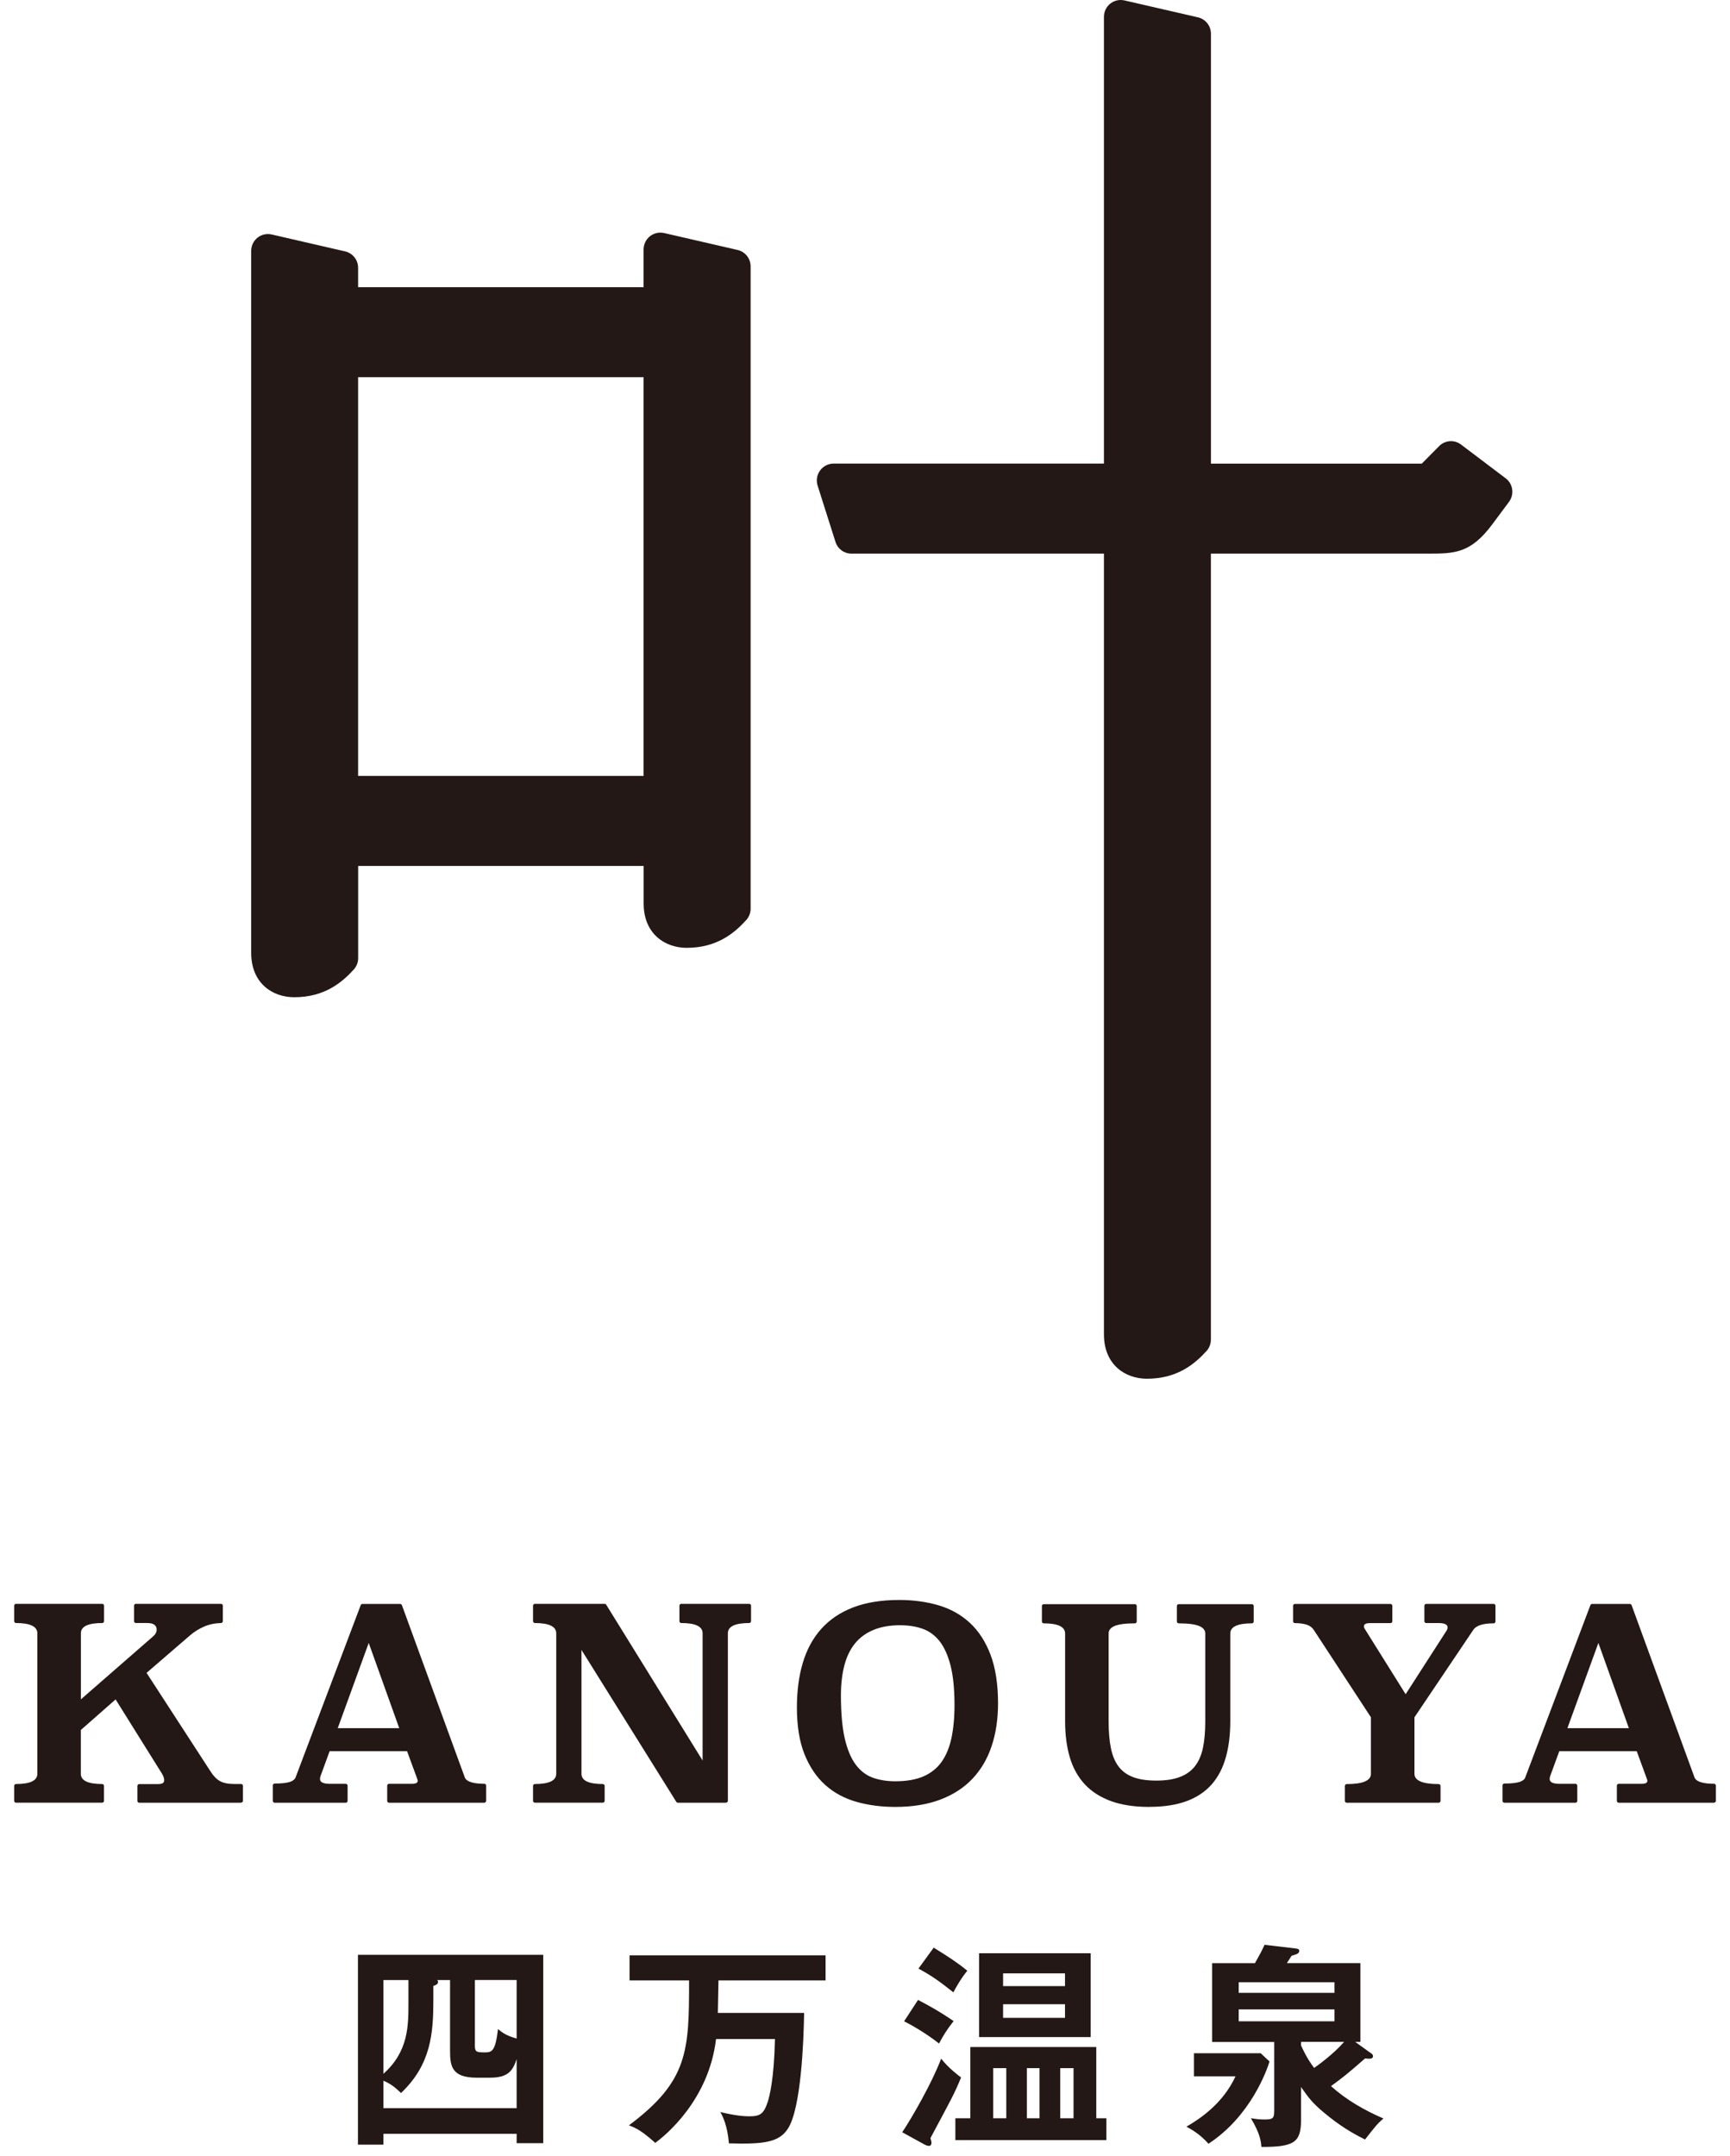
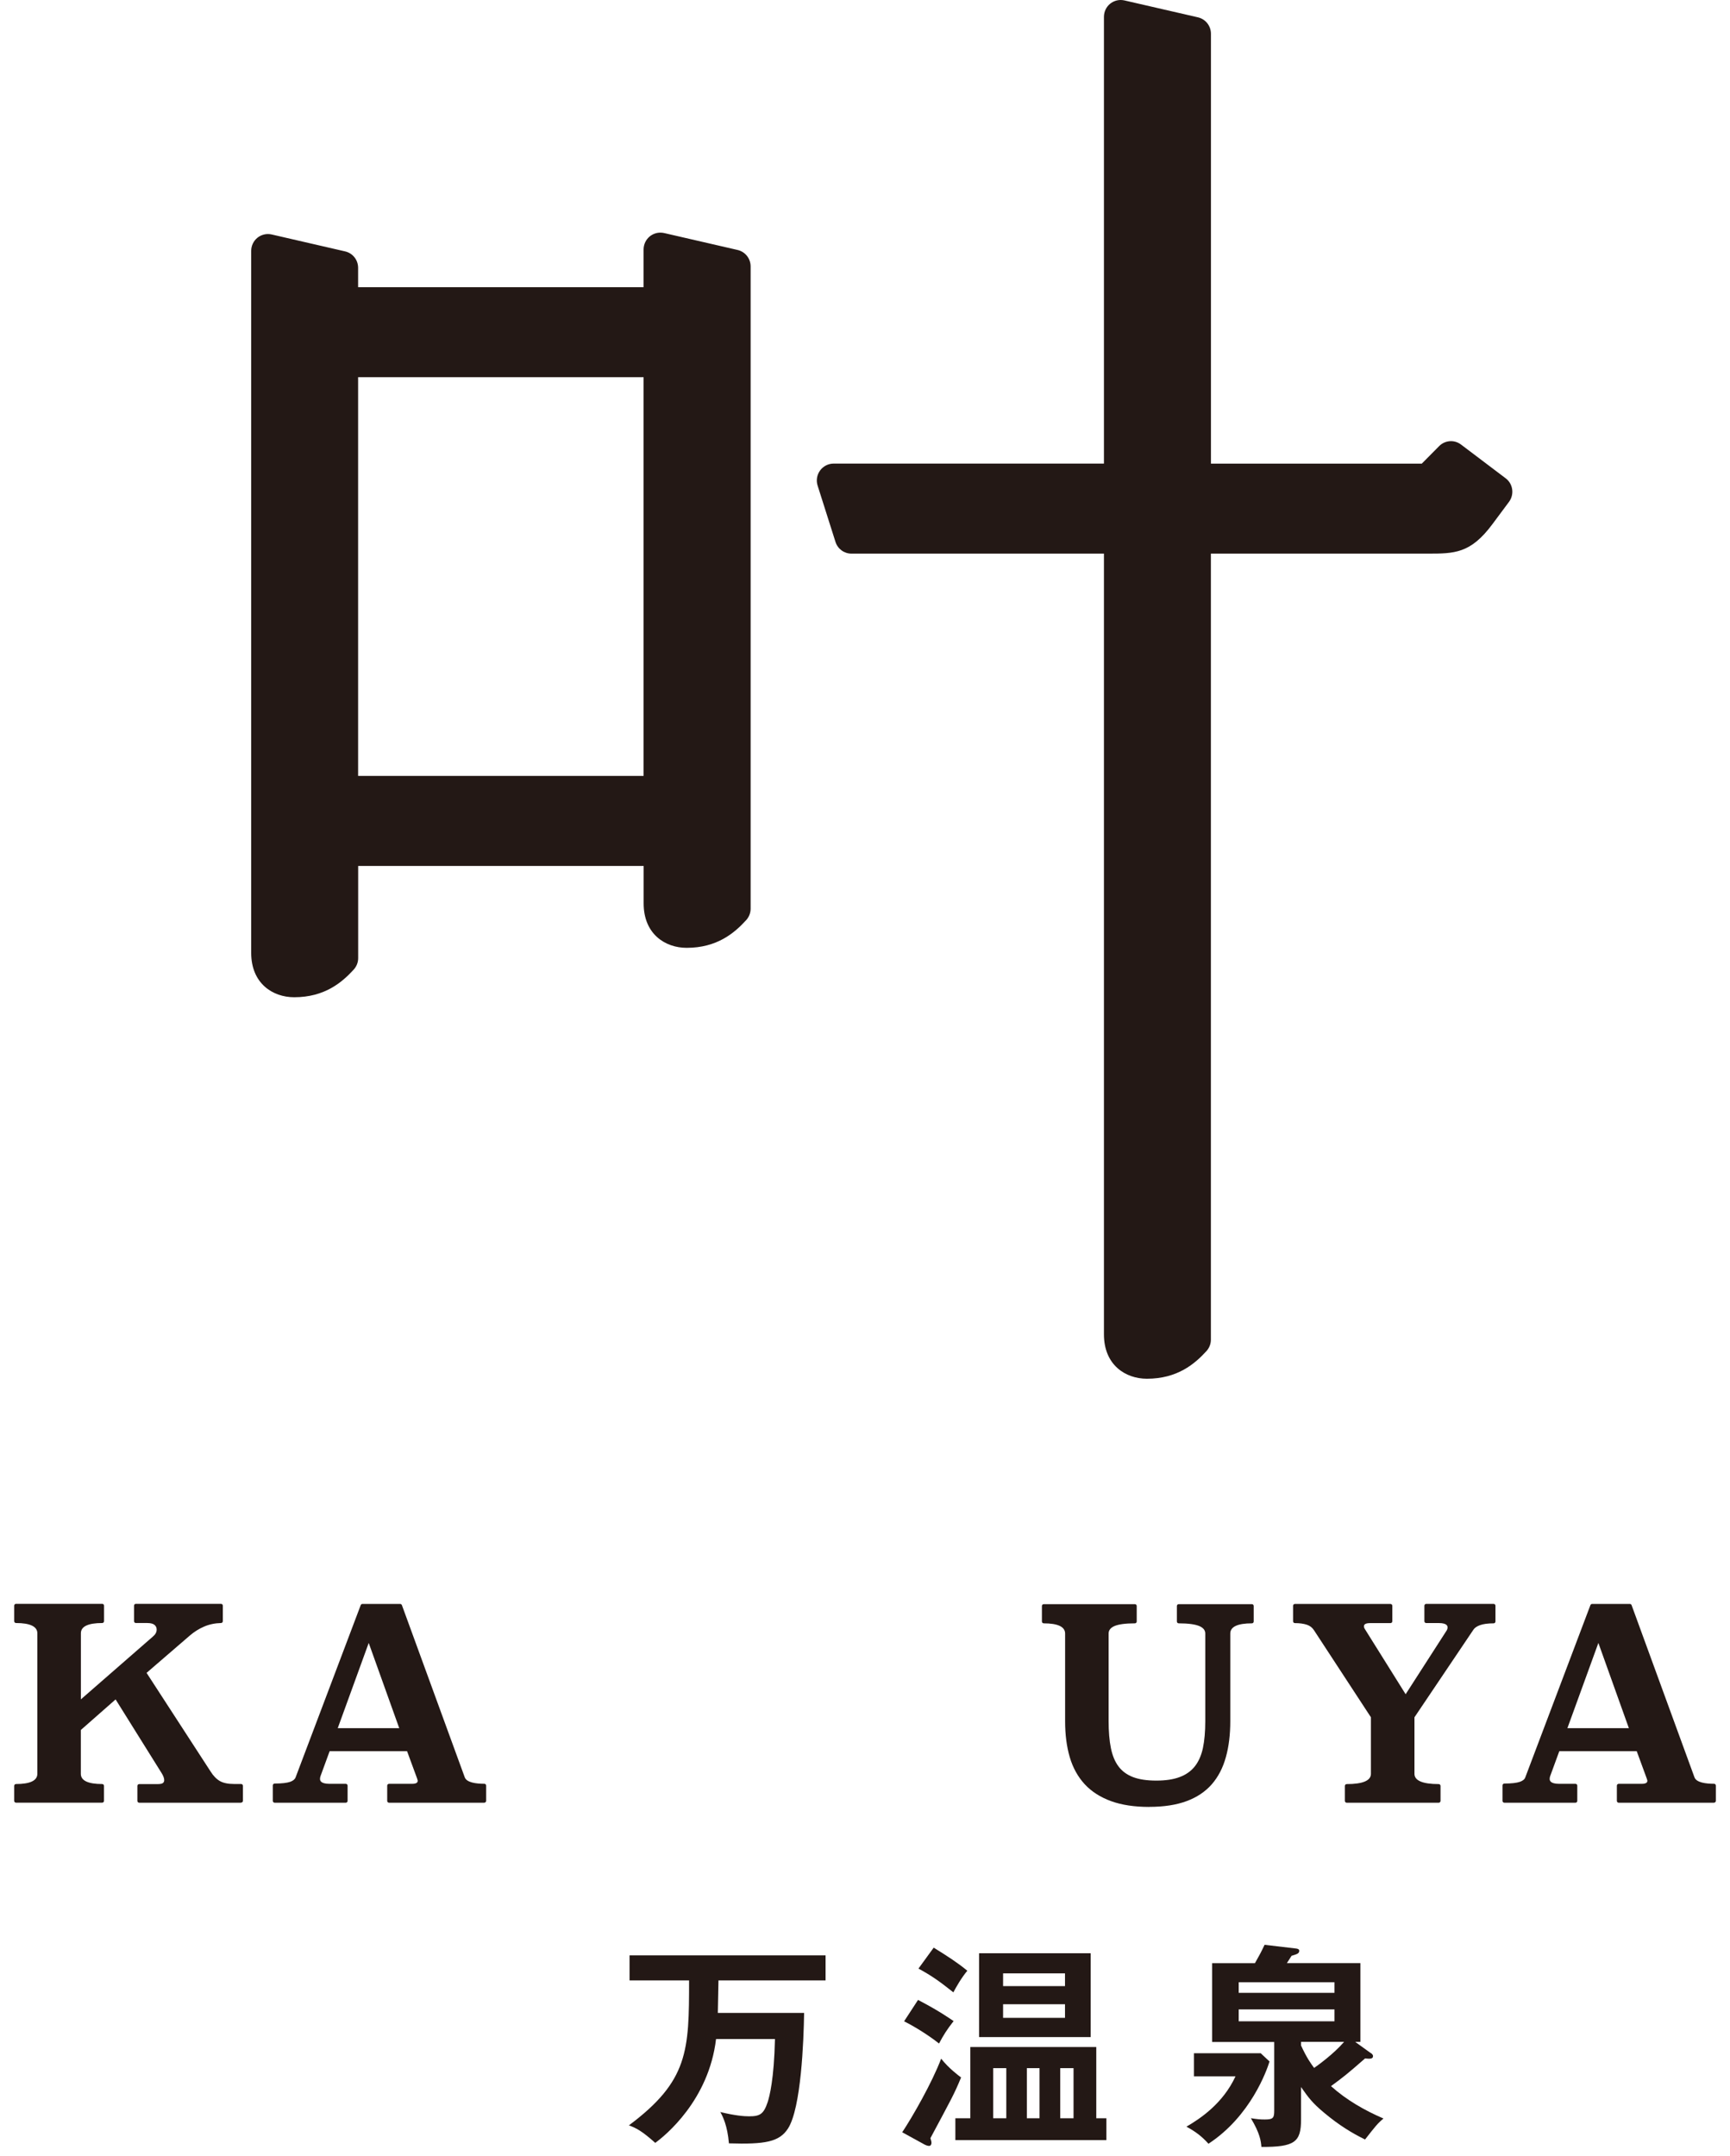
<svg xmlns="http://www.w3.org/2000/svg" width="61" height="76" viewBox="0 0 61 76" fill="none">
  <g clip-path="url(#clip0_33_588)">
-     <path d="M13.519 75.224V75.606H12.621V68.914H19.155V75.553H18.217V75.224H13.519ZM18.217 74.319V72.59C18.082 72.994 17.924 73.245 17.282 73.245H16.805C15.93 73.245 15.869 72.833 15.869 72.309V69.804H15.415C15.431 69.819 15.445 69.834 15.445 69.872C15.445 69.956 15.355 69.986 15.28 70.009V70.504C15.28 71.662 15.204 72.78 14.139 73.786C13.935 73.588 13.783 73.465 13.519 73.351V74.319H18.217ZM14.402 69.804H13.519V73.108C14.402 72.324 14.402 71.417 14.402 70.595V69.804ZM16.743 72.057C16.743 72.322 16.765 72.353 17.069 72.353C17.332 72.353 17.462 72.353 17.56 71.531C17.711 71.66 17.861 71.766 18.217 71.865V69.802H16.745V72.055L16.743 72.057Z" fill="#231815" />
    <path d="M25.309 70.961H28.353C28.338 71.95 28.248 74.311 27.787 75.034C27.478 75.515 26.971 75.598 25.702 75.56C25.649 74.928 25.484 74.609 25.399 74.456C25.928 74.585 26.237 74.607 26.412 74.607C26.798 74.607 26.926 74.531 27.069 74.104C27.13 73.915 27.295 73.298 27.325 71.882H25.248C24.992 74.044 23.45 75.293 23.104 75.543C22.627 75.116 22.424 75.017 22.175 74.926C24.275 73.359 24.297 72.292 24.297 69.817H22.198V68.934H29.11V69.817H25.333L25.311 70.96L25.309 70.961Z" fill="#231815" />
    <path d="M31.811 75.171C32.172 74.63 32.869 73.412 33.185 72.575C33.456 72.918 33.805 73.176 33.888 73.237C33.639 73.839 33.564 73.96 32.807 75.376C32.829 75.452 32.844 75.498 32.844 75.543C32.844 75.589 32.822 75.65 32.761 75.65C32.716 75.65 32.664 75.634 32.603 75.604L31.811 75.169V75.171ZM32.37 70.504C33.117 70.893 33.466 71.144 33.624 71.25C33.39 71.548 33.262 71.753 33.11 72.041C32.809 71.799 32.294 71.463 31.878 71.258L32.37 70.504ZM32.922 68.661C33.451 68.988 33.767 69.195 34.108 69.475C33.897 69.726 33.707 70.062 33.616 70.237C33.125 69.847 32.861 69.658 32.385 69.399L32.922 68.661ZM34.213 74.676V72.163H38.655V74.676H39.011V75.445H33.686V74.676H34.215H34.213ZM38.458 71.814H34.522V68.859H38.458V71.814ZM35.482 72.909H35.021V74.676H35.482V72.909ZM37.552 69.567H35.369V70.016H37.552V69.567ZM35.369 71.136H37.552V70.656H35.369V71.136ZM36.654 72.909H36.207V74.676H36.654V72.909ZM37.853 72.909H37.384V74.676H37.853V72.909Z" fill="#231815" />
    <path d="M44.455 72.385L44.764 72.674C44.666 72.992 44.099 74.6 42.611 75.574C42.378 75.315 42.158 75.147 41.834 74.972C42.303 74.699 43.118 74.165 43.564 73.197H42.099V72.383H44.457L44.455 72.385ZM48.337 72.377C48.36 72.393 48.413 72.43 48.413 72.484C48.413 72.59 48.3 72.582 48.132 72.567C47.513 73.108 47.37 73.222 46.931 73.543C47.475 74.031 48.11 74.395 48.782 74.685C48.571 74.86 48.496 74.959 48.132 75.424C47.678 75.204 47.204 74.913 46.697 74.488C46.266 74.131 46.131 73.939 45.875 73.575V74.725C45.875 75.517 45.649 75.691 44.477 75.686C44.462 75.481 44.425 75.205 44.106 74.674C44.347 74.712 44.44 74.719 44.598 74.719C44.899 74.719 44.929 74.659 44.929 74.401V71.986H42.739V69.208H44.25C44.408 68.927 44.468 68.819 44.589 68.561L45.684 68.69C45.767 68.697 45.812 68.72 45.812 68.773C45.812 68.872 45.715 68.895 45.541 68.948C45.496 69.016 45.481 69.039 45.376 69.206H47.967V71.984H47.786L48.337 72.381V72.377ZM43.677 70.254H47.053V69.88H43.677V70.254ZM47.053 70.838H43.677V71.258H47.053V70.838ZM45.875 71.981V72.11C46.078 72.552 46.223 72.749 46.336 72.901C46.456 72.818 47.023 72.413 47.394 71.981H45.877H45.875Z" fill="#231815" />
    <path d="M8.499 63.552H4.908C4.873 63.552 4.844 63.523 4.844 63.487V62.96C4.844 62.924 4.873 62.895 4.908 62.895H5.569C5.678 62.895 5.727 62.872 5.748 62.855C5.776 62.831 5.79 62.798 5.79 62.757C5.79 62.69 5.761 62.611 5.707 62.521L4.076 59.91L2.85 60.988V62.533C2.85 62.772 3.104 62.893 3.603 62.893C3.639 62.893 3.667 62.922 3.667 62.958V63.486C3.667 63.522 3.639 63.55 3.603 63.55H0.564C0.529 63.55 0.5 63.522 0.5 63.486V62.958C0.5 62.922 0.529 62.893 0.564 62.893C1.063 62.893 1.317 62.772 1.317 62.531V57.579C1.317 57.34 1.063 57.217 0.564 57.217C0.529 57.217 0.5 57.188 0.5 57.152V56.605C0.5 56.569 0.529 56.541 0.564 56.541H3.605C3.641 56.541 3.669 56.569 3.669 56.605V57.152C3.669 57.188 3.641 57.217 3.605 57.217C3.106 57.217 2.852 57.338 2.852 57.577V59.908L5.39 57.695C5.481 57.619 5.524 57.539 5.524 57.448C5.524 57.382 5.5 57.327 5.451 57.285C5.398 57.239 5.311 57.217 5.193 57.217H4.79C4.754 57.217 4.726 57.188 4.726 57.152V56.605C4.726 56.569 4.754 56.541 4.79 56.541H7.793C7.829 56.541 7.857 56.569 7.857 56.605V57.152C7.857 57.186 7.829 57.217 7.795 57.217C7.578 57.222 7.377 57.264 7.198 57.342C7.017 57.419 6.848 57.526 6.695 57.657L5.168 58.974L7.424 62.449C7.522 62.607 7.635 62.721 7.755 62.789C7.876 62.857 8.04 62.891 8.243 62.891H8.501C8.537 62.891 8.565 62.92 8.565 62.956V63.484C8.565 63.52 8.537 63.548 8.501 63.548" fill="#231815" />
    <path d="M17.078 63.552H13.717C13.681 63.552 13.653 63.523 13.653 63.487V62.95C13.653 62.914 13.681 62.886 13.717 62.886H14.525C14.728 62.886 14.728 62.808 14.728 62.774C14.728 62.774 14.728 62.755 14.706 62.694L14.353 61.735H11.623L11.299 62.62C11.29 62.648 11.284 62.679 11.284 62.709C11.284 62.753 11.284 62.886 11.623 62.886H12.192C12.227 62.886 12.256 62.914 12.256 62.95V63.487C12.256 63.523 12.227 63.552 12.192 63.552H9.684C9.648 63.552 9.62 63.523 9.62 63.487V62.941C9.62 62.905 9.648 62.876 9.684 62.876C9.932 62.876 10.117 62.855 10.232 62.815C10.333 62.779 10.397 62.726 10.422 62.66L12.719 56.586C12.728 56.562 12.753 56.544 12.779 56.544H14.111C14.137 56.544 14.161 56.562 14.171 56.586L16.385 62.65C16.449 62.844 16.797 62.884 17.078 62.884C17.114 62.884 17.142 62.912 17.142 62.948V63.485C17.142 63.521 17.114 63.55 17.078 63.55M11.907 60.923H14.077L13.001 57.919L11.909 60.923H11.907Z" fill="#231815" />
-     <path d="M25.601 63.552H23.902C23.879 63.552 23.859 63.541 23.847 63.522L20.503 58.165V62.533C20.503 62.772 20.757 62.893 21.256 62.893C21.292 62.893 21.32 62.922 21.32 62.958V63.486C21.32 63.522 21.292 63.55 21.256 63.55H18.859C18.824 63.55 18.795 63.522 18.795 63.486V62.958C18.795 62.922 18.824 62.893 18.859 62.893C19.358 62.893 19.613 62.772 19.613 62.531V57.579C19.613 57.34 19.358 57.217 18.859 57.217C18.824 57.217 18.795 57.188 18.795 57.152V56.605C18.795 56.569 18.824 56.541 18.859 56.541H21.32C21.343 56.541 21.364 56.552 21.375 56.571L24.774 62.064V57.577C24.774 57.338 24.52 57.217 24.021 57.217C23.985 57.217 23.957 57.188 23.957 57.152V56.605C23.957 56.569 23.985 56.541 24.021 56.541H26.418C26.453 56.541 26.482 56.569 26.482 56.605V57.152C26.482 57.188 26.453 57.217 26.418 57.217C25.919 57.217 25.665 57.338 25.665 57.577V63.484C25.665 63.52 25.636 63.548 25.601 63.548" fill="#231815" />
-     <path d="M31.57 63.7C31.082 63.7 30.622 63.641 30.203 63.522C29.779 63.402 29.406 63.203 29.097 62.925C28.788 62.648 28.542 62.282 28.365 61.838C28.188 61.396 28.099 60.843 28.099 60.196C28.099 59.619 28.167 59.092 28.304 58.629C28.442 58.162 28.658 57.759 28.952 57.429C29.246 57.099 29.624 56.843 30.078 56.668C30.53 56.493 31.08 56.404 31.709 56.404C32.202 56.404 32.667 56.467 33.091 56.592C33.518 56.717 33.891 56.926 34.2 57.213C34.509 57.499 34.754 57.879 34.929 58.342C35.102 58.803 35.191 59.378 35.191 60.048C35.191 60.6 35.115 61.107 34.966 61.553C34.818 62.001 34.59 62.388 34.29 62.705C33.991 63.022 33.609 63.271 33.155 63.442C32.703 63.613 32.17 63.7 31.571 63.7M31.754 57.294C31.385 57.294 31.063 57.349 30.796 57.461C30.532 57.571 30.314 57.731 30.146 57.938C29.978 58.146 29.852 58.404 29.773 58.71C29.692 59.018 29.651 59.374 29.651 59.767C29.651 60.382 29.696 60.893 29.786 61.286C29.875 61.673 30.005 61.982 30.171 62.206C30.334 62.426 30.534 62.58 30.765 62.666C31.003 62.753 31.274 62.796 31.57 62.796C31.963 62.796 32.298 62.738 32.564 62.622C32.827 62.506 33.04 62.337 33.198 62.115C33.358 61.891 33.475 61.61 33.547 61.278C33.618 60.942 33.656 60.549 33.656 60.111C33.656 59.545 33.609 59.075 33.515 58.71C33.422 58.351 33.292 58.063 33.127 57.854C32.963 57.649 32.765 57.503 32.535 57.421C32.302 57.338 32.038 57.296 31.754 57.296" fill="#231815" />
    <path d="M40.523 63.7C40.003 63.7 39.551 63.632 39.179 63.497C38.802 63.36 38.489 63.161 38.248 62.901C38.008 62.641 37.829 62.32 37.719 61.944C37.61 61.572 37.556 61.147 37.556 60.68V57.588C37.556 57.349 37.301 57.228 36.802 57.228C36.767 57.228 36.738 57.199 36.738 57.163V56.617C36.738 56.581 36.767 56.552 36.802 56.552H40.017C40.052 56.552 40.081 56.581 40.081 56.617V57.163C40.081 57.199 40.052 57.228 40.017 57.228C39.678 57.228 39.433 57.262 39.286 57.328C39.154 57.389 39.09 57.474 39.09 57.588V60.68C39.09 61.044 39.117 61.365 39.171 61.629C39.224 61.891 39.314 62.107 39.44 62.274C39.565 62.44 39.734 62.565 39.945 62.646C40.16 62.73 40.438 62.772 40.772 62.772C41.105 62.772 41.378 62.73 41.598 62.646C41.815 62.565 41.994 62.44 42.127 62.273C42.261 62.105 42.357 61.889 42.414 61.629C42.47 61.363 42.498 61.044 42.498 60.68V57.588C42.498 57.474 42.432 57.389 42.297 57.328C42.146 57.262 41.9 57.228 41.561 57.228C41.525 57.228 41.497 57.199 41.497 57.163V56.617C41.497 56.581 41.525 56.552 41.561 56.552H44.142C44.178 56.552 44.206 56.581 44.206 56.617V57.163C44.206 57.199 44.178 57.228 44.142 57.228C43.636 57.228 43.38 57.349 43.38 57.588V60.68C43.38 61.147 43.329 61.572 43.225 61.942C43.122 62.318 42.956 62.639 42.73 62.899C42.504 63.159 42.205 63.36 41.841 63.495C41.48 63.63 41.037 63.698 40.525 63.698" fill="#231815" />
    <path d="M50.727 63.552H47.484C47.449 63.552 47.42 63.523 47.42 63.487V62.96C47.42 62.924 47.449 62.895 47.484 62.895C48.051 62.895 48.339 62.774 48.339 62.533V60.54L46.33 57.469C46.27 57.376 46.187 57.313 46.08 57.277C45.965 57.239 45.822 57.22 45.658 57.22C45.622 57.22 45.594 57.192 45.594 57.156V56.609C45.594 56.573 45.622 56.545 45.658 56.545H49.029C49.064 56.545 49.093 56.573 49.093 56.609V57.156C49.093 57.192 49.064 57.22 49.029 57.22H48.304C48.093 57.22 48.093 57.304 48.093 57.34C48.093 57.357 48.098 57.387 48.129 57.435L49.563 59.727L51.015 57.471C51.032 57.441 51.041 57.408 51.041 57.376C51.041 57.336 51.041 57.218 50.729 57.218H50.288C50.252 57.218 50.224 57.19 50.224 57.154V56.607C50.224 56.571 50.252 56.543 50.288 56.543H52.666C52.702 56.543 52.73 56.571 52.73 56.607V57.163C52.73 57.199 52.702 57.228 52.666 57.228C52.461 57.228 52.297 57.251 52.179 57.294C52.068 57.336 51.99 57.391 51.949 57.458L49.874 60.54V62.533C49.874 62.772 50.162 62.895 50.729 62.895C50.765 62.895 50.793 62.924 50.793 62.96V63.487C50.793 63.523 50.765 63.552 50.729 63.552" fill="#231815" />
    <path d="M60.436 63.552H57.075C57.039 63.552 57.011 63.523 57.011 63.487V62.95C57.011 62.914 57.039 62.886 57.075 62.886H57.882C58.086 62.886 58.086 62.808 58.086 62.774C58.086 62.774 58.086 62.755 58.063 62.694L57.711 61.735H54.981L54.657 62.62C54.647 62.648 54.642 62.679 54.642 62.709C54.642 62.753 54.642 62.886 54.981 62.886H55.551C55.587 62.886 55.615 62.914 55.615 62.95V63.487C55.615 63.523 55.587 63.552 55.551 63.552H53.043C53.007 63.552 52.979 63.523 52.979 63.487V62.941C52.979 62.905 53.007 62.876 53.043 62.876C53.292 62.876 53.476 62.855 53.591 62.815C53.693 62.779 53.759 62.726 53.781 62.66L56.078 56.586C56.088 56.562 56.112 56.544 56.139 56.544H57.47C57.496 56.544 57.521 56.562 57.53 56.586L59.745 62.65C59.809 62.844 60.157 62.884 60.438 62.884C60.473 62.884 60.502 62.912 60.502 62.948V63.485C60.502 63.521 60.473 63.55 60.438 63.55M55.265 60.923H57.434L56.359 57.919L55.267 60.923H55.265Z" fill="#231815" />
    <path d="M39.516 0C39.382 0 39.252 0.046 39.147 0.129C39.005 0.243 38.925 0.414 38.925 0.596V16.343H29.393C29.204 16.343 29.026 16.435 28.915 16.588C28.803 16.742 28.771 16.941 28.83 17.122L29.459 19.103C29.538 19.352 29.764 19.517 30.022 19.517H38.925V47.039C38.925 48.121 39.685 48.605 40.44 48.605C41.514 48.605 42.126 48.083 42.54 47.63C42.64 47.52 42.696 47.377 42.696 47.227V19.517H50.335C51.279 19.517 51.849 19.517 52.617 18.486L53.207 17.693C53.403 17.429 53.35 17.055 53.088 16.86L51.516 15.672C51.412 15.594 51.29 15.552 51.162 15.552C51.004 15.552 50.855 15.615 50.744 15.727L50.132 16.345H42.698V1.192C42.698 0.913 42.51 0.674 42.239 0.611L39.648 0.015C39.604 0.006 39.561 0 39.516 0Z" fill="#231815" />
    <path d="M23.284 8.201C23.151 8.201 23.021 8.247 22.915 8.33C22.774 8.444 22.693 8.615 22.693 8.797V10.124H12.627V9.442C12.627 9.163 12.438 8.924 12.167 8.862L9.58 8.266C9.537 8.256 9.493 8.251 9.448 8.251C9.315 8.251 9.185 8.296 9.079 8.38C8.938 8.493 8.857 8.664 8.857 8.846V33.59C8.857 34.672 9.618 35.156 10.373 35.156C11.446 35.156 12.058 34.634 12.472 34.181C12.572 34.071 12.629 33.928 12.629 33.778V30.527H22.695V31.848C22.695 32.93 23.456 33.414 24.211 33.414C25.284 33.414 25.896 32.892 26.31 32.438C26.41 32.328 26.467 32.186 26.467 32.036V9.393C26.467 9.114 26.278 8.875 26.007 8.812L23.42 8.216C23.377 8.207 23.333 8.201 23.288 8.201M12.627 13.297H22.693V27.354H12.627V13.297Z" fill="#231815" />
  </g>
  <defs>
    <clipPath id="clip0_33_588">
      <rect width="60" height="75.682" fill="white" transform="translate(0.5)" />
    </clipPath>
  </defs>
</svg>